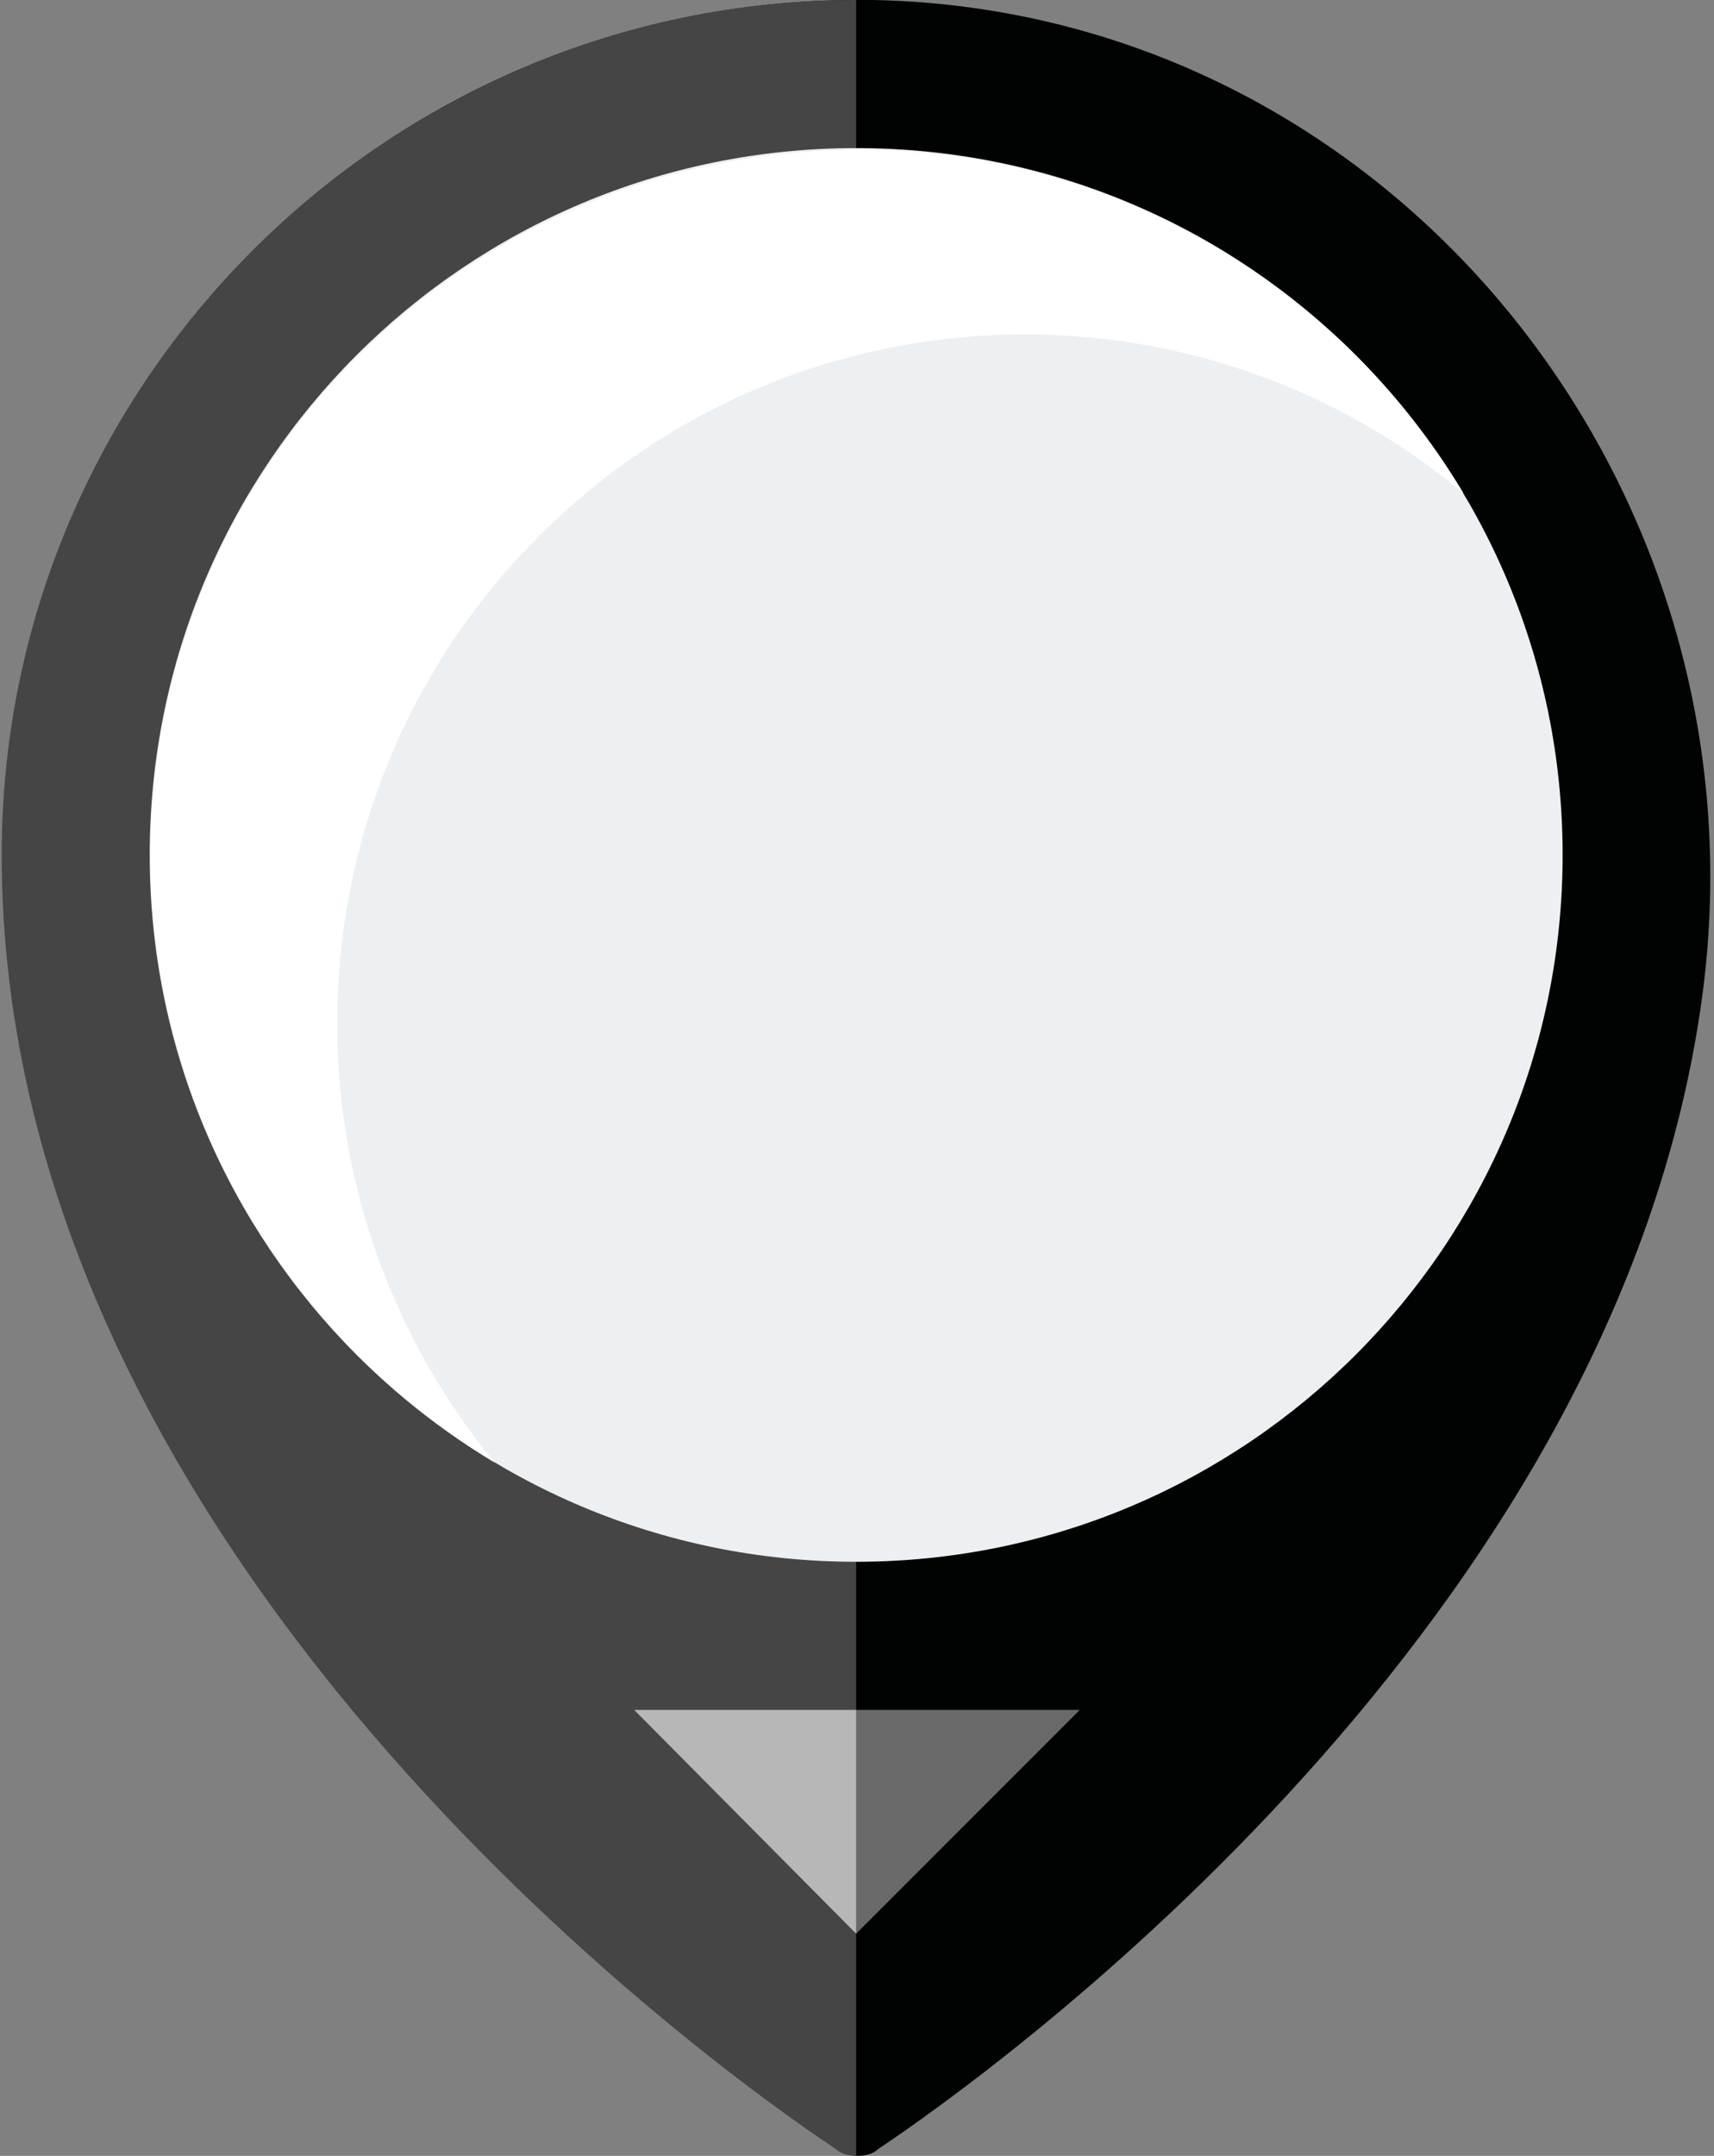
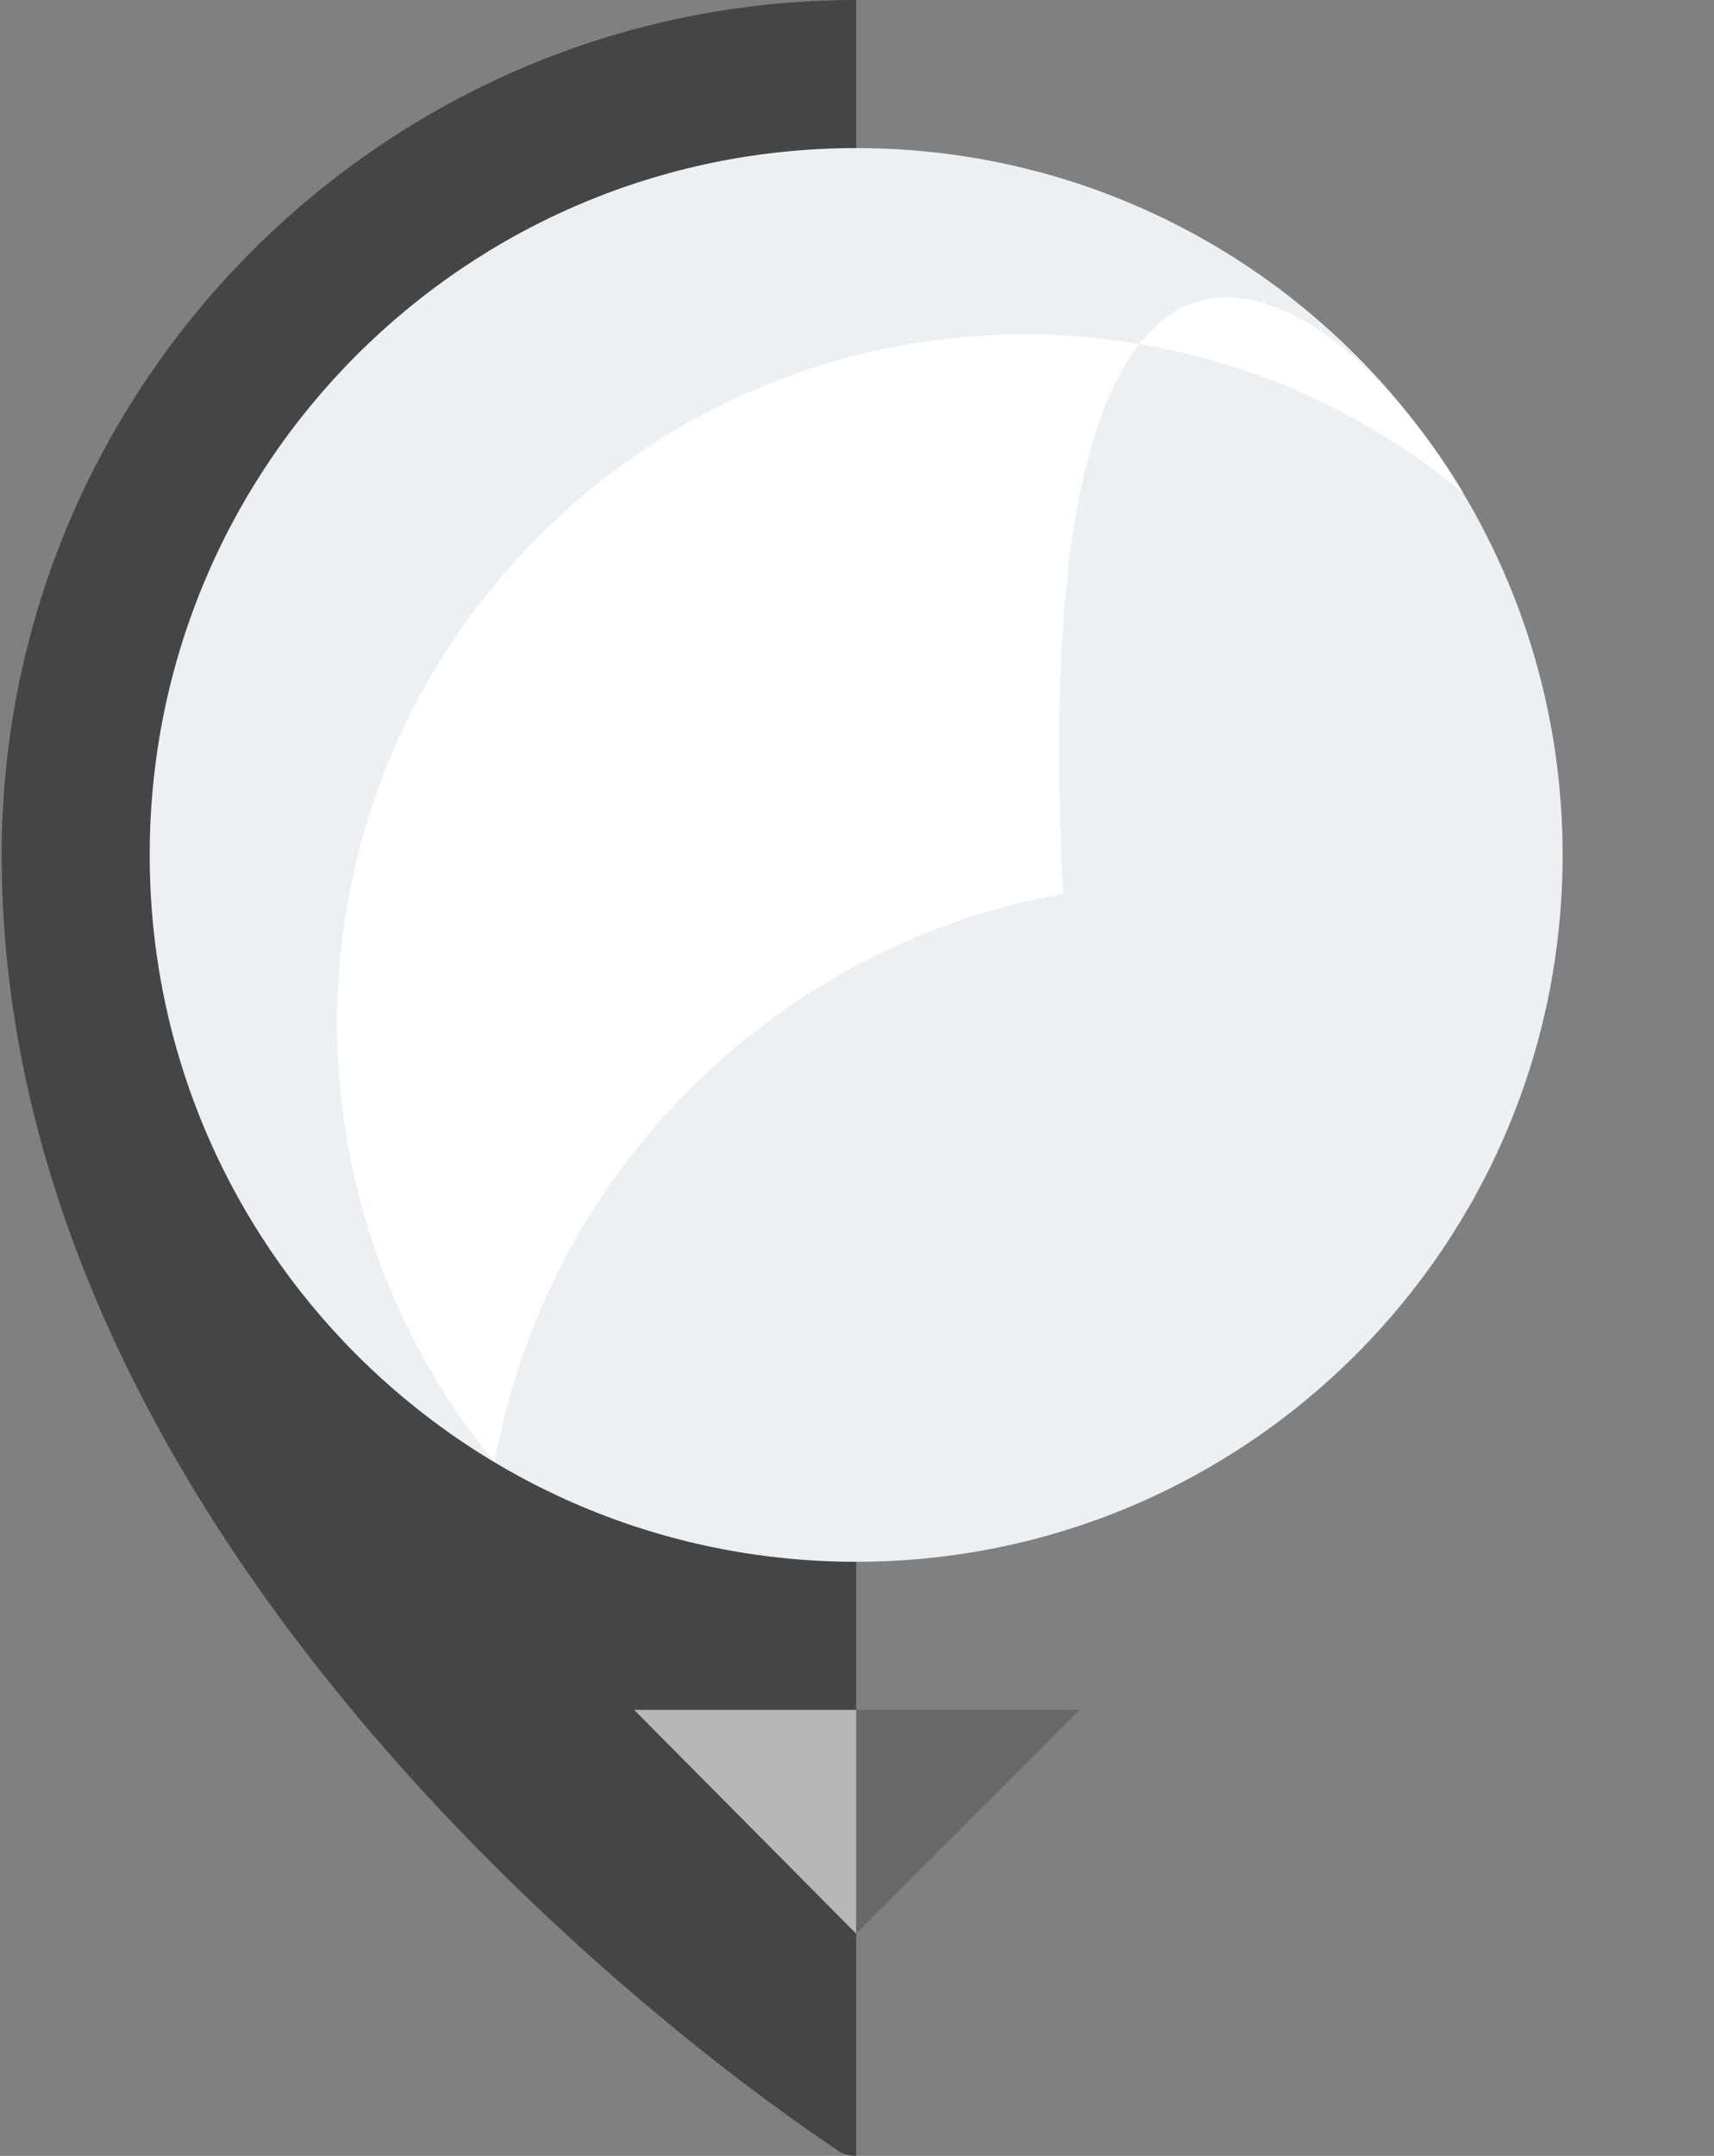
<svg xmlns="http://www.w3.org/2000/svg" xmlns:xlink="http://www.w3.org/1999/xlink" version="1.1" id="Layer_1" x="0px" y="0px" viewBox="0 0 101.9 128.1" style="enable-background:new 0 0 101.9 128.1;" xml:space="preserve">
  <rect x="0" y="0" width="101.9" height="128.1" fill="#808080" stroke="none" />
  <style type="text/css">
	.st0{clip-path:url(#SVGID_2_);fill:#010202;}
	.st1{clip-path:url(#SVGID_4_);fill:#454545;}
	.st2{clip-path:url(#SVGID_6_);fill:#EDF0F2;}
	.st3{fill:#696969;}
	.st4{fill:#B8B7B7;}
	.st5{clip-path:url(#SVGID_8_);fill:#FFFFFF;}
</style>
  <g>
    <g>
      <defs>
-         <rect id="SVGID_1_" width="101.9" height="128.1" />
-       </defs>
+         </defs>
      <clipPath id="SVGID_2_">
        <use xlink:href="#SVGID_1_" style="overflow:visible;" />
      </clipPath>
      <path class="st0" d="M51.9,0H51C22.9,0,0.2,22.7,0.2,50.8c0,41.5,41.9,71.8,49.6,76.9c0.4,0.2,0.8,0.4,1.2,0.4s0.9-0.1,1.2-0.4    c7.2-4.8,44-31.4,49-68.5C105.3,28.8,82.6,0.6,51.9,0" />
    </g>
  </g>
  <g>
    <g>
      <defs>
        <rect id="SVGID_3_" width="101.9" height="128.1" />
      </defs>
      <clipPath id="SVGID_4_">
        <use xlink:href="#SVGID_3_" style="overflow:visible;" />
      </clipPath>
      <path class="st1" d="M50.9,0v128.1c-0.4,0-0.9-0.1-1.2-0.4C42,122.6,0.1,92.3,0.1,50.8C0.1,22.8,22.9,0,50.9,0" />
    </g>
    <g>
      <defs>
        <rect id="SVGID_5_" width="101.9" height="128.1" />
      </defs>
      <clipPath id="SVGID_6_">
        <use xlink:href="#SVGID_5_" style="overflow:visible;" />
      </clipPath>
      <path class="st2" d="M92.9,50.8c0,23.2-18.8,42-42,42s-42-18.8-42-42s18.8-42,42-42S92.9,27.6,92.9,50.8" />
    </g>
  </g>
  <polygon class="st3" points="64.2,101.6 50.9,114.9 50.9,101.6 " />
  <polygon class="st4" points="50.9,101.6 50.9,114.9 37.7,101.6 " />
  <g>
    <g>
      <defs>
        <rect id="SVGID_7_" width="101.9" height="128.1" />
      </defs>
      <clipPath id="SVGID_8_">
        <use xlink:href="#SVGID_7_" style="overflow:visible;" />
      </clipPath>
-       <path class="st5" d="M87,29.3c-16.2-13.5-40.1-12.4-55,2.6c-14.9,14.9-16,38.7-2.6,55c-15-9-22.9-26.3-19.8-43.5    c3.1-17.2,16.6-30.7,33.8-33.8C60.7,6.4,78,14.3,87,29.3" />
+       <path class="st5" d="M87,29.3c-16.2-13.5-40.1-12.4-55,2.6c-14.9,14.9-16,38.7-2.6,55c3.1-17.2,16.6-30.7,33.8-33.8C60.7,6.4,78,14.3,87,29.3" />
    </g>
  </g>
</svg>